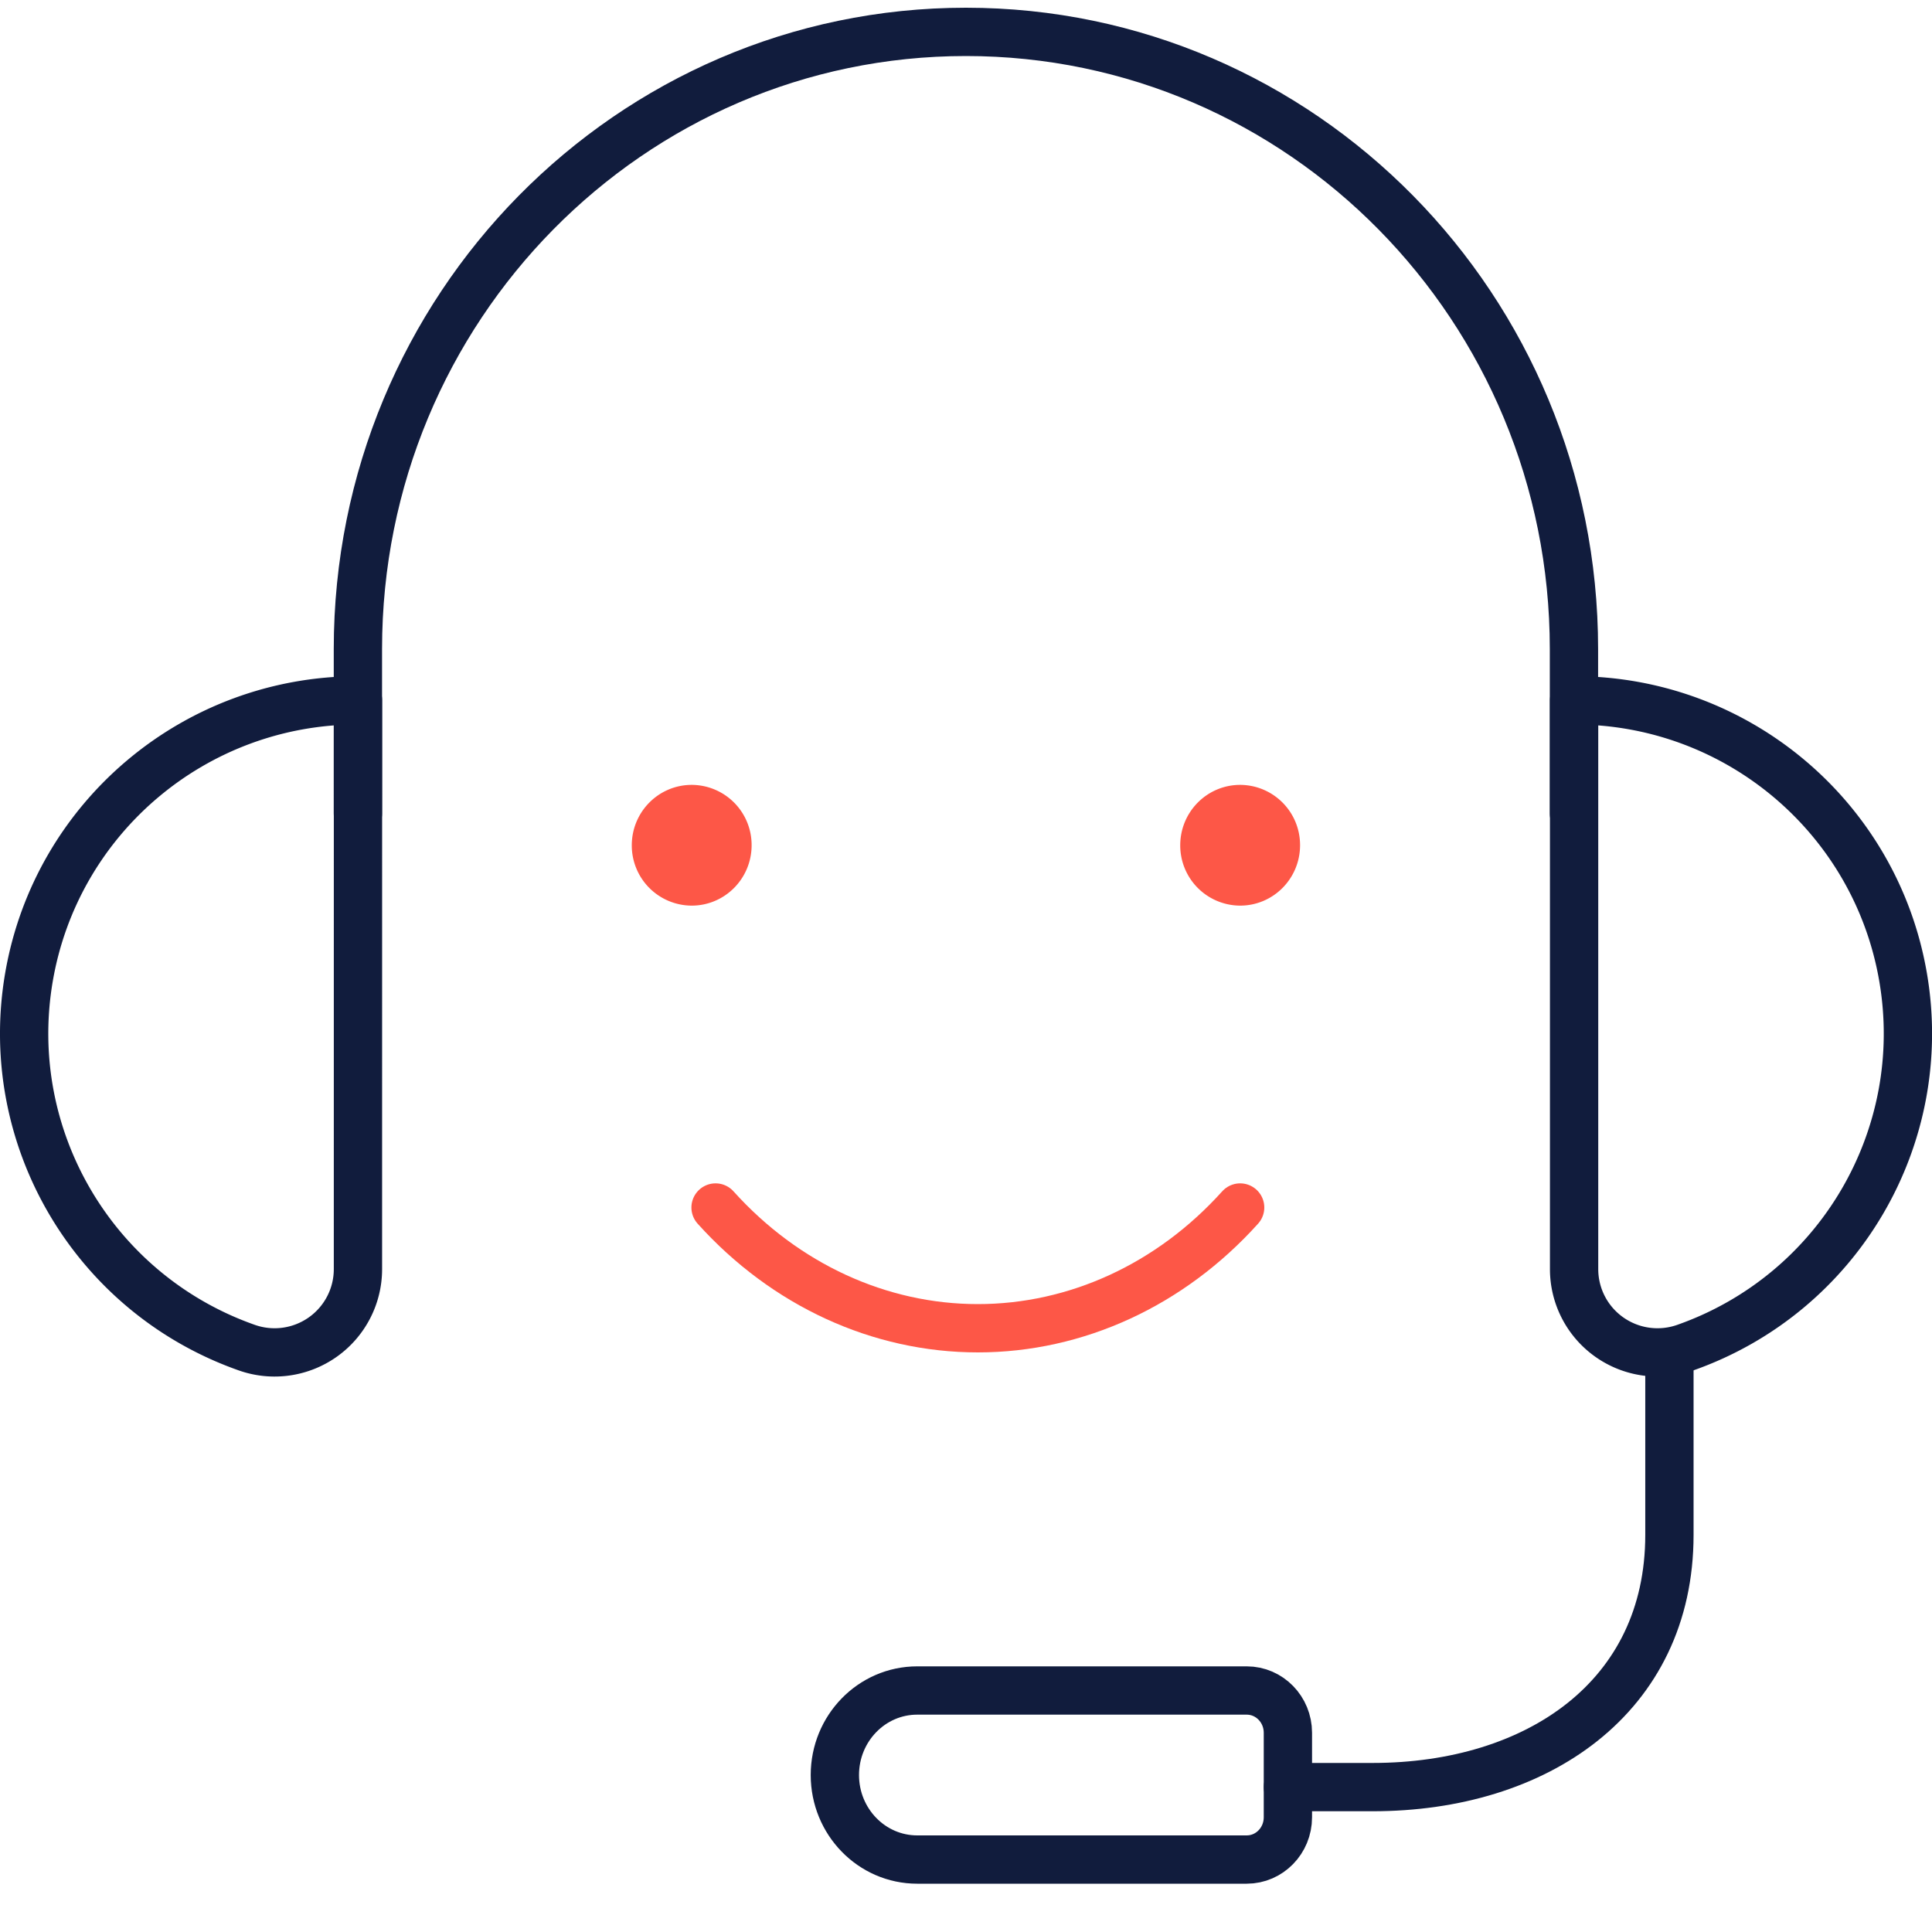
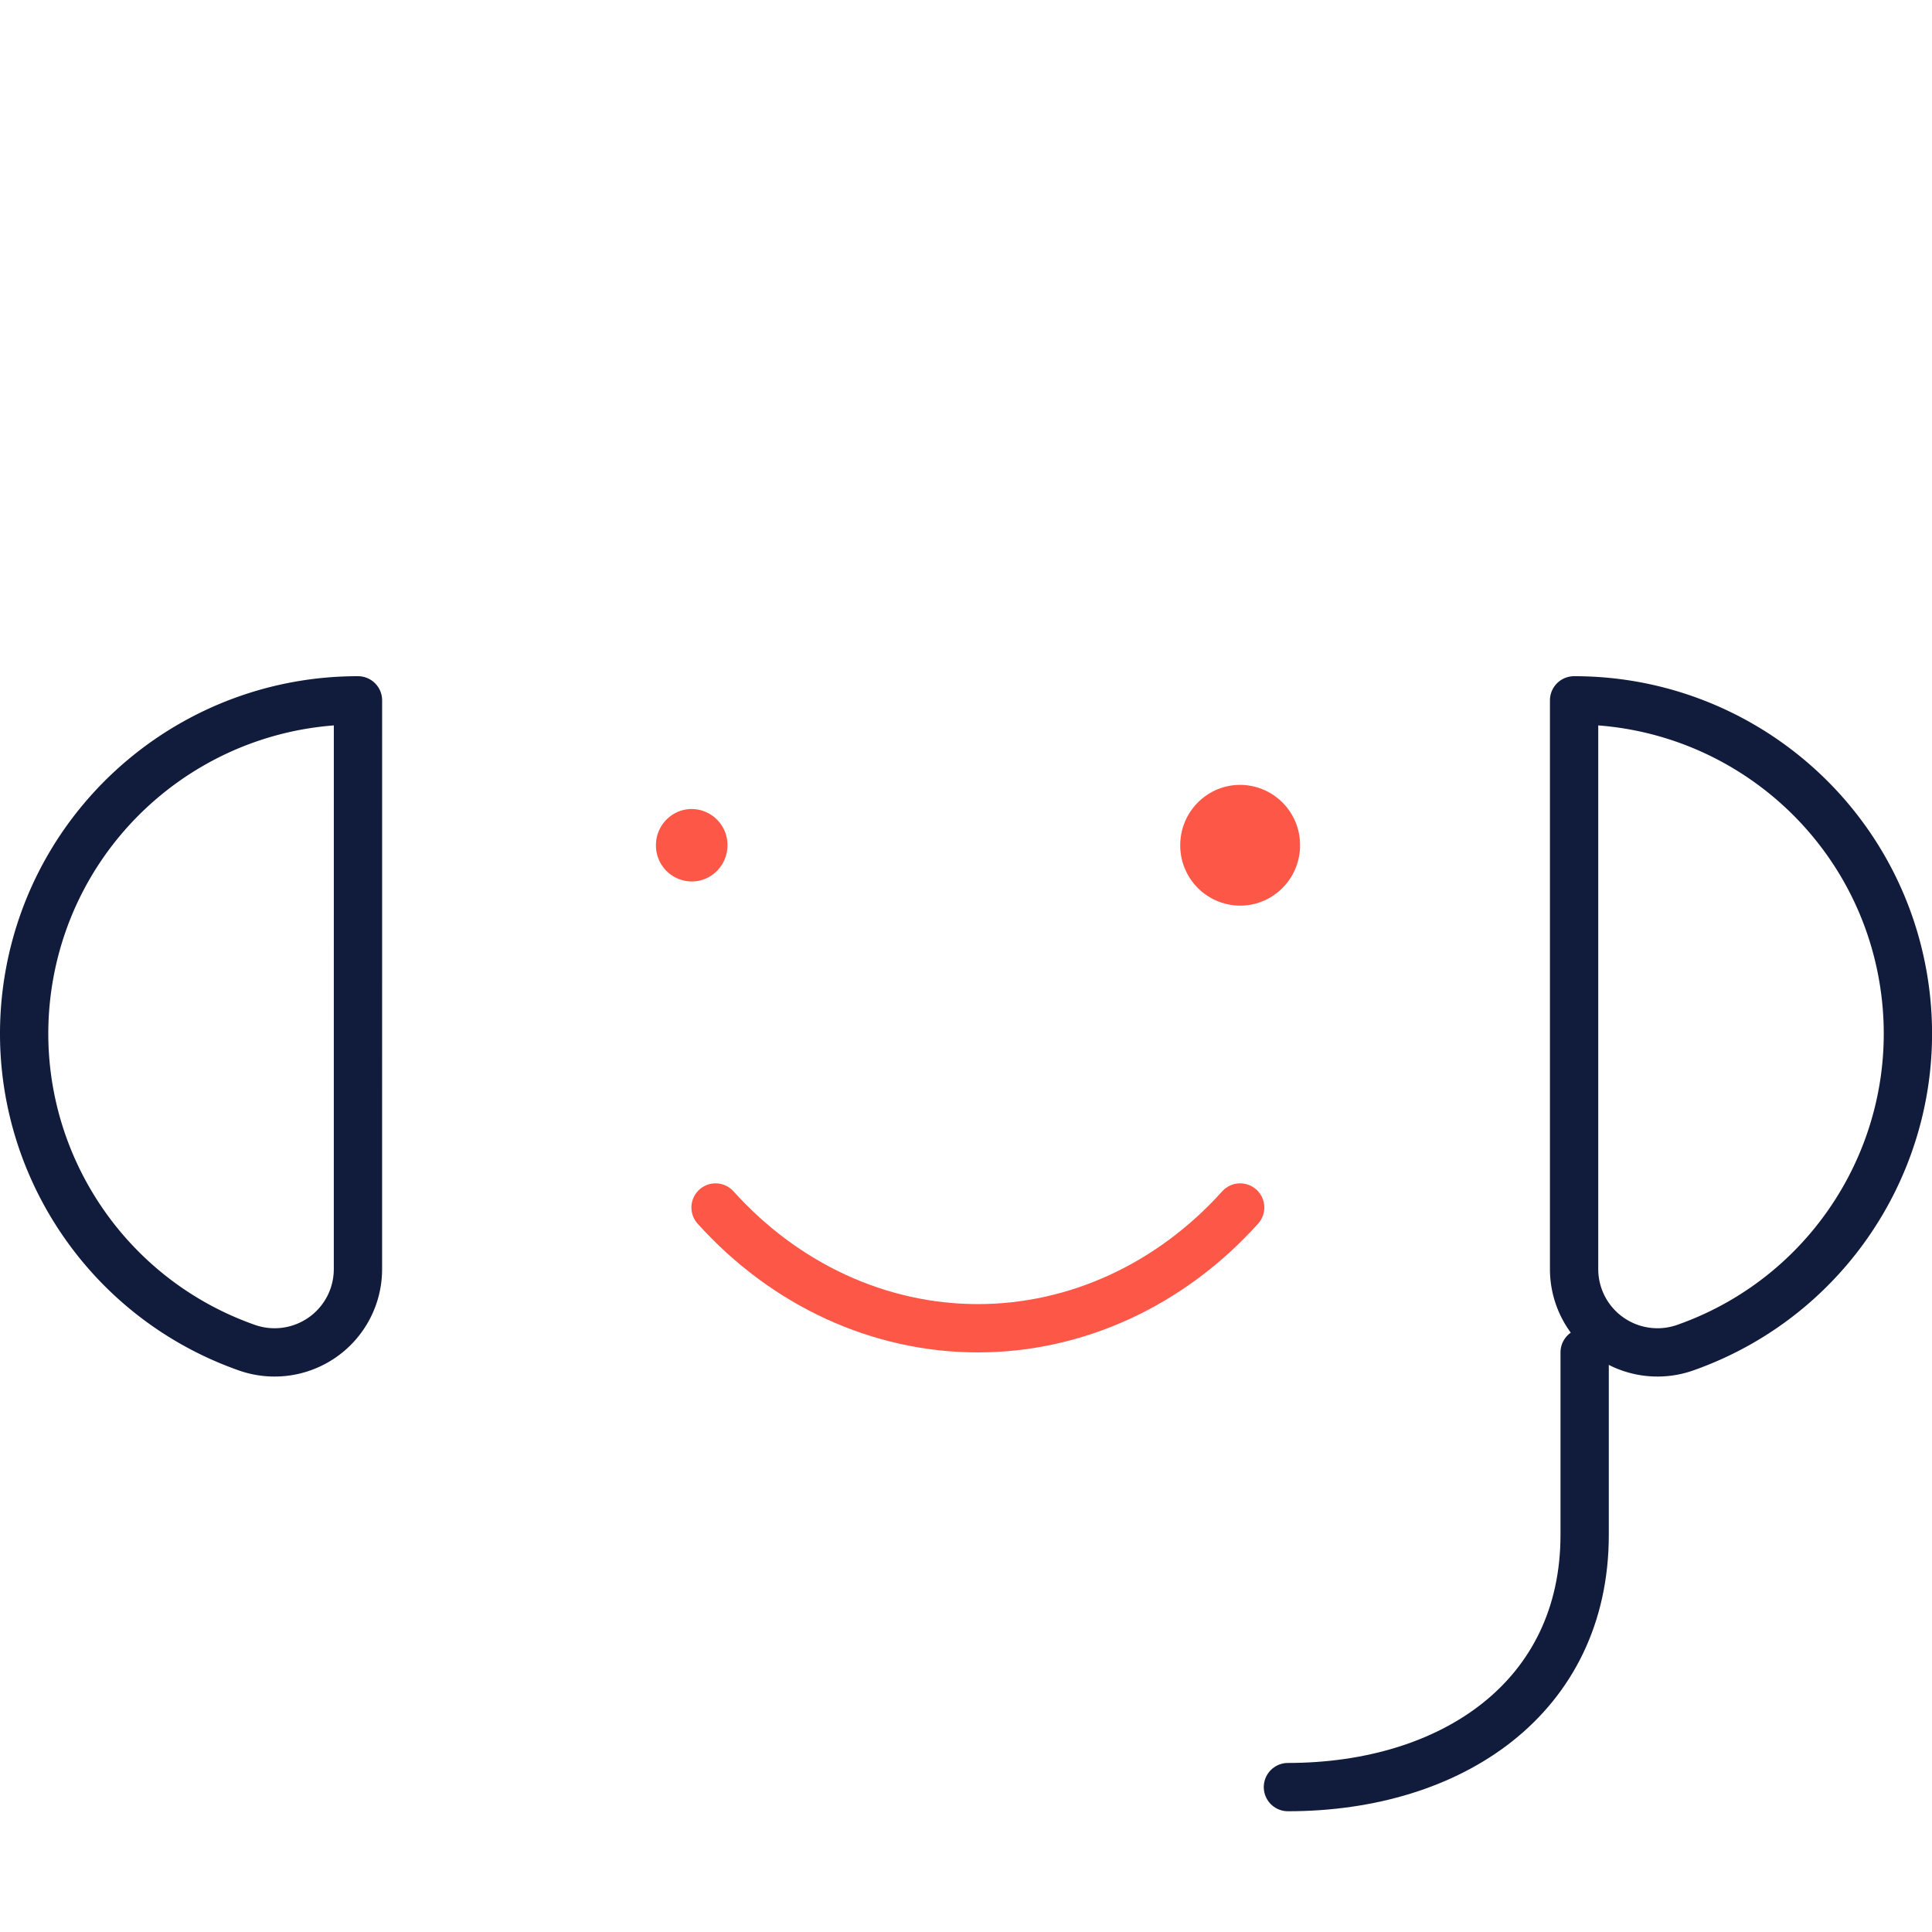
<svg xmlns="http://www.w3.org/2000/svg" width="80" height="80" viewBox="0 0 80 80">
-   <path fill="none" stroke="#111c3d" stroke-linecap="round" stroke-linejoin="round" stroke-miterlimit="50" stroke-width="2" d="M53.33 74h3.51c6.79 0 12.287-3.715 12.287-10.445V56" />
+   <path fill="none" stroke="#111c3d" stroke-linecap="round" stroke-linejoin="round" stroke-miterlimit="50" stroke-width="2" d="M53.33 74c6.79 0 12.287-3.715 12.287-10.445V56" />
  <path fill="none" stroke="#111c3d" stroke-linecap="round" stroke-linejoin="round" stroke-miterlimit="50" stroke-width="2" d="M65.18 29c6.73-.005 12.484 4.836 13.622 11.46 1.139 6.625-2.67 13.105-9.016 15.342a3.457 3.457 0 0 1-3.145-.434 3.447 3.447 0 0 1-1.461-2.815zM14.823 29C8.093 28.995 2.339 33.836 1.2 40.46c-1.138 6.625 2.67 13.105 9.017 15.342a3.457 3.457 0 0 0 3.145-.434 3.447 3.447 0 0 0 1.46-2.815z" />
-   <path fill="none" stroke="#111c3d" stroke-linecap="round" stroke-linejoin="round" stroke-miterlimit="50" stroke-width="2" d="M65.174 33.685v-6.813c0-14.112-11.272-25.552-25.177-25.552S14.82 12.76 14.82 26.872v6.813M37.98 70h13.644c.942 0 1.705.783 1.705 1.75v3.5c0 .967-.763 1.75-1.705 1.75H37.981c-1.884 0-3.411-1.567-3.411-3.5s1.527-3.5 3.41-3.5z" />
  <path fill="none" stroke="#fd5747" stroke-linecap="round" stroke-linejoin="round" stroke-miterlimit="50" stroke-width="2" d="M51.352 50c-2.88 3.201-6.787 5-10.861 5-4.074 0-7.98-1.799-10.861-5" />
  <path fill="#fd5747" d="M28.642 33.5a1.49 1.49 0 0 1 1.481 1.5c0 .828-.663 1.5-1.481 1.5a1.49 1.49 0 0 1-1.481-1.5c0-.828.663-1.5 1.481-1.5" />
-   <path fill="none" stroke="#fd5747" stroke-linecap="round" stroke-linejoin="round" stroke-miterlimit="50" stroke-width="2" d="M28.642 33.5a1.49 1.49 0 0 1 1.481 1.5c0 .828-.663 1.5-1.481 1.5a1.49 1.49 0 0 1-1.481-1.5c0-.828.663-1.5 1.481-1.5" />
  <g>
    <path fill="#fd5747" d="M51.352 33.5a1.49 1.49 0 0 1 1.481 1.5c0 .828-.663 1.5-1.481 1.5a1.49 1.49 0 0 1-1.481-1.5c0-.828.663-1.5 1.481-1.5" />
    <path fill="none" stroke="#fd5747" stroke-linecap="round" stroke-linejoin="round" stroke-miterlimit="50" stroke-width="2" d="M51.352 33.5a1.49 1.49 0 0 1 1.481 1.5c0 .828-.663 1.5-1.481 1.5a1.49 1.49 0 0 1-1.481-1.5c0-.828.663-1.5 1.481-1.5" />
  </g>
</svg>